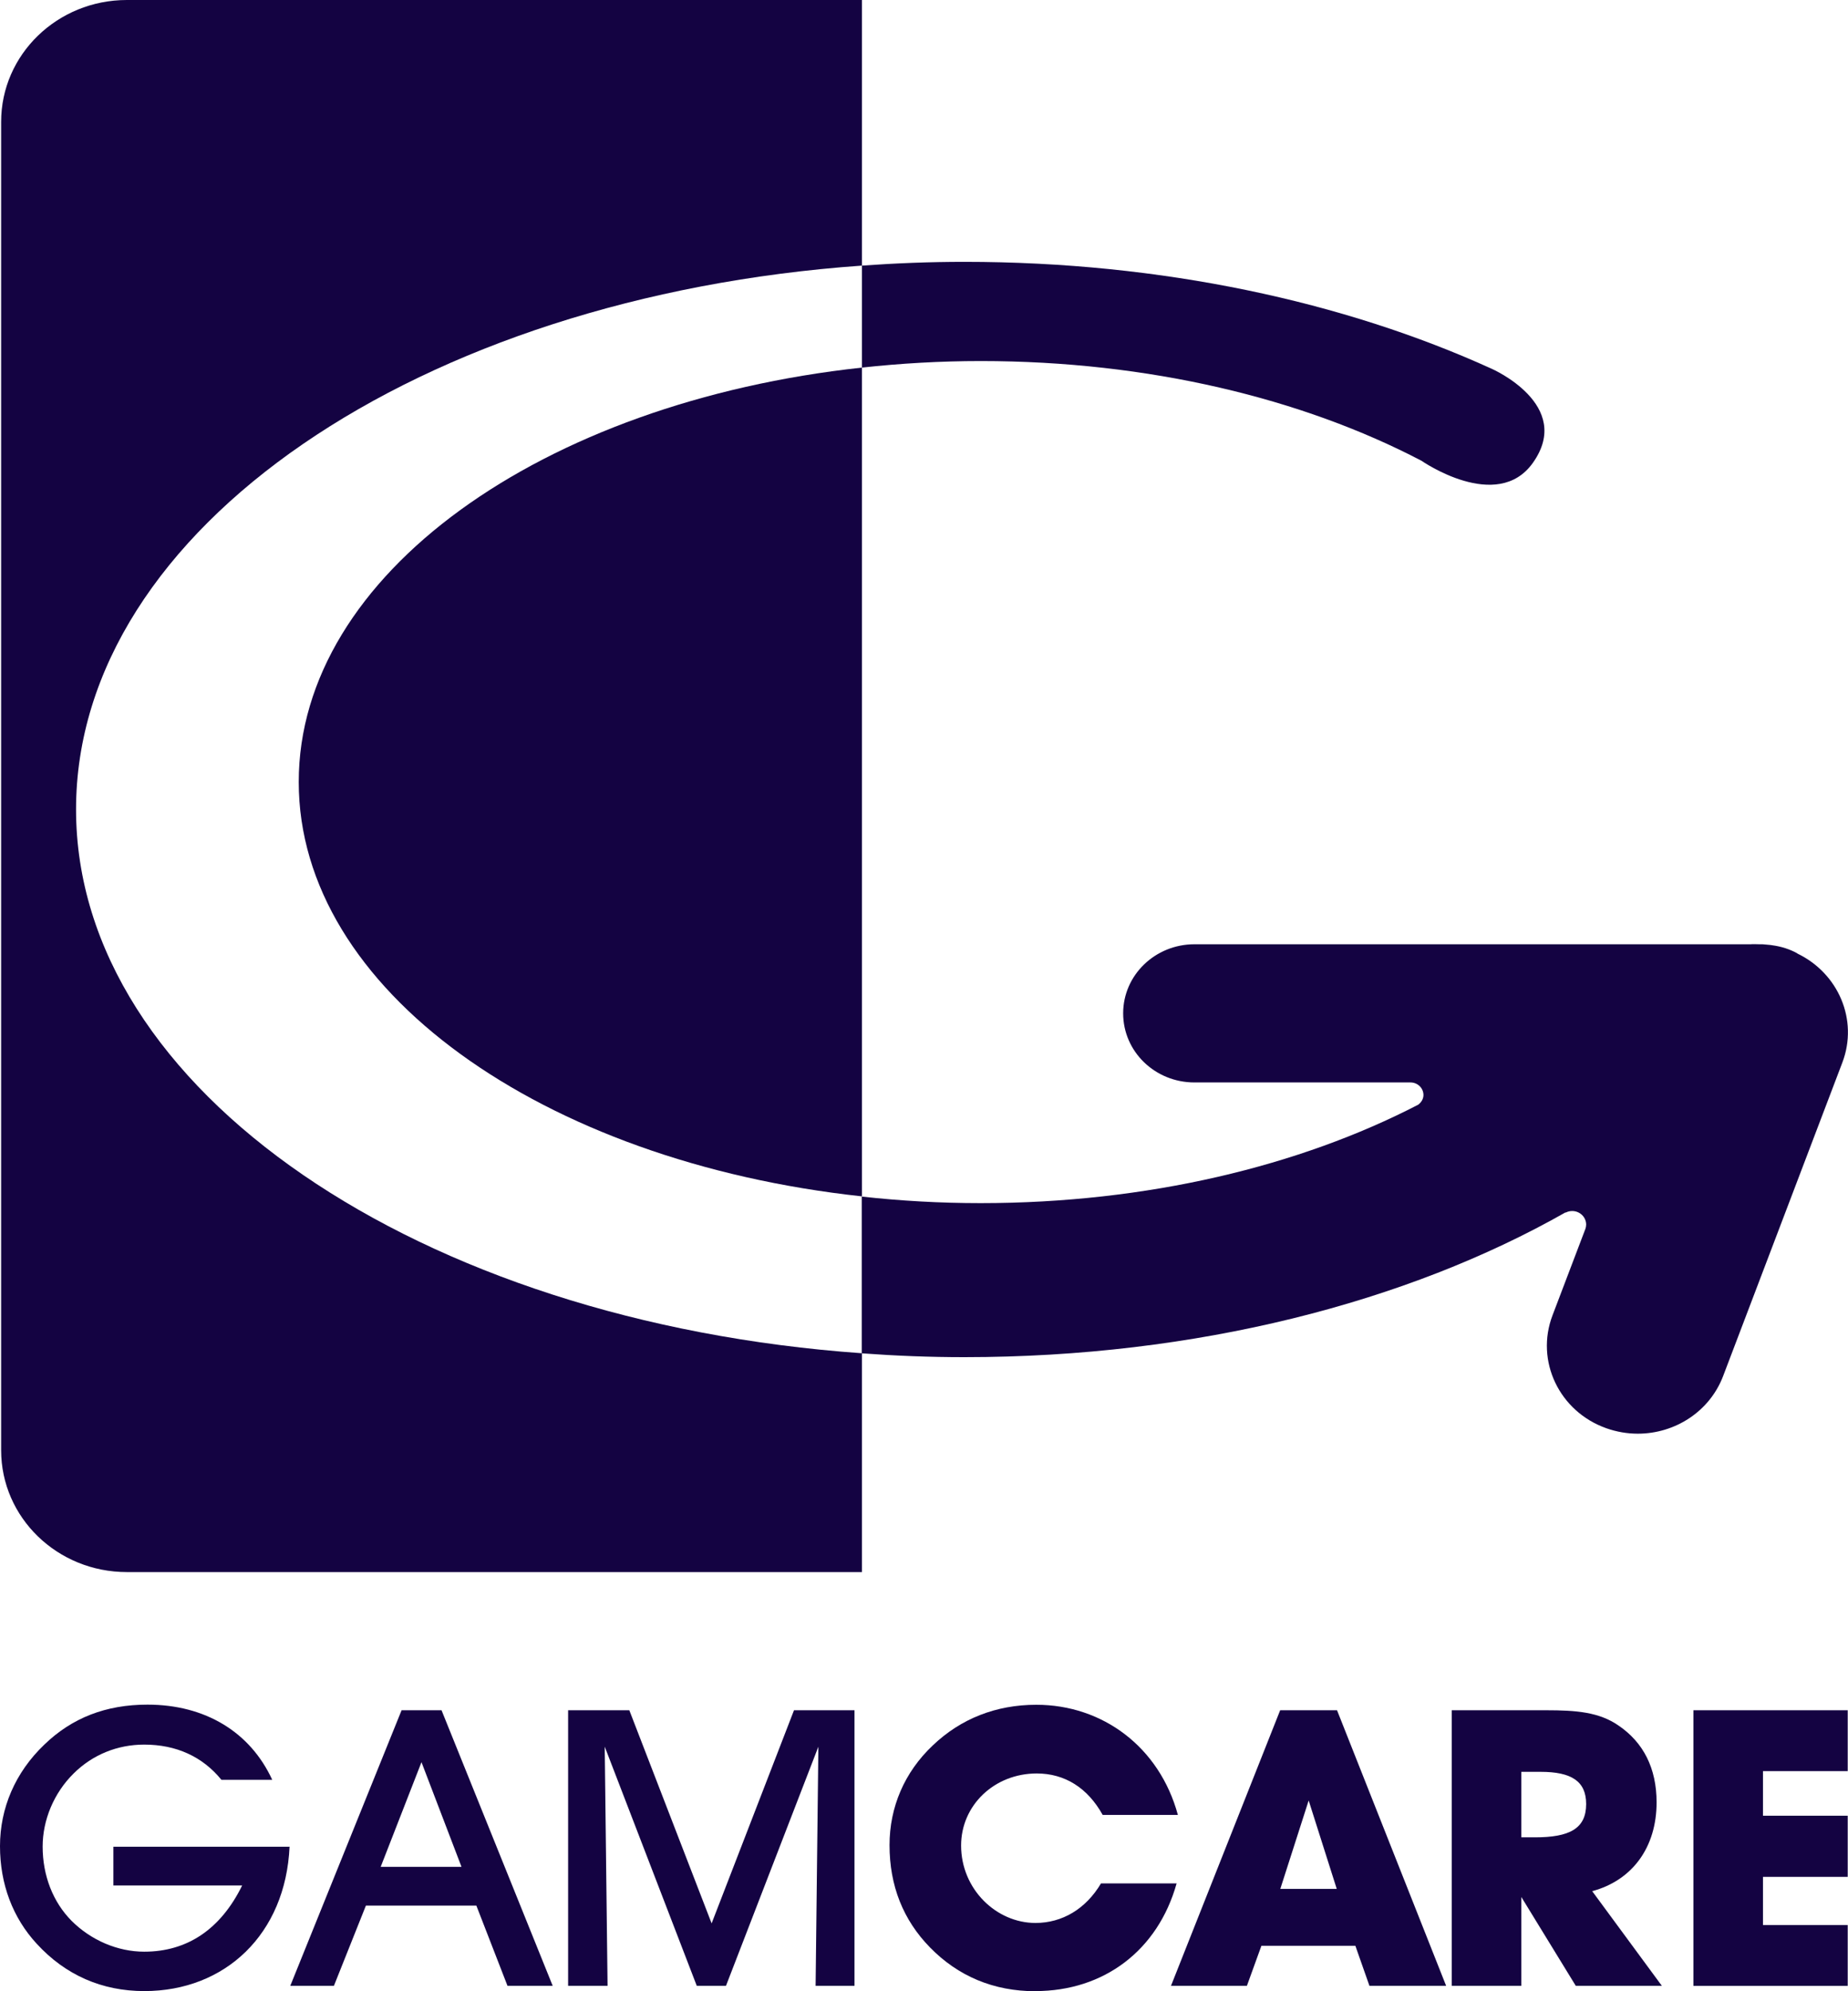
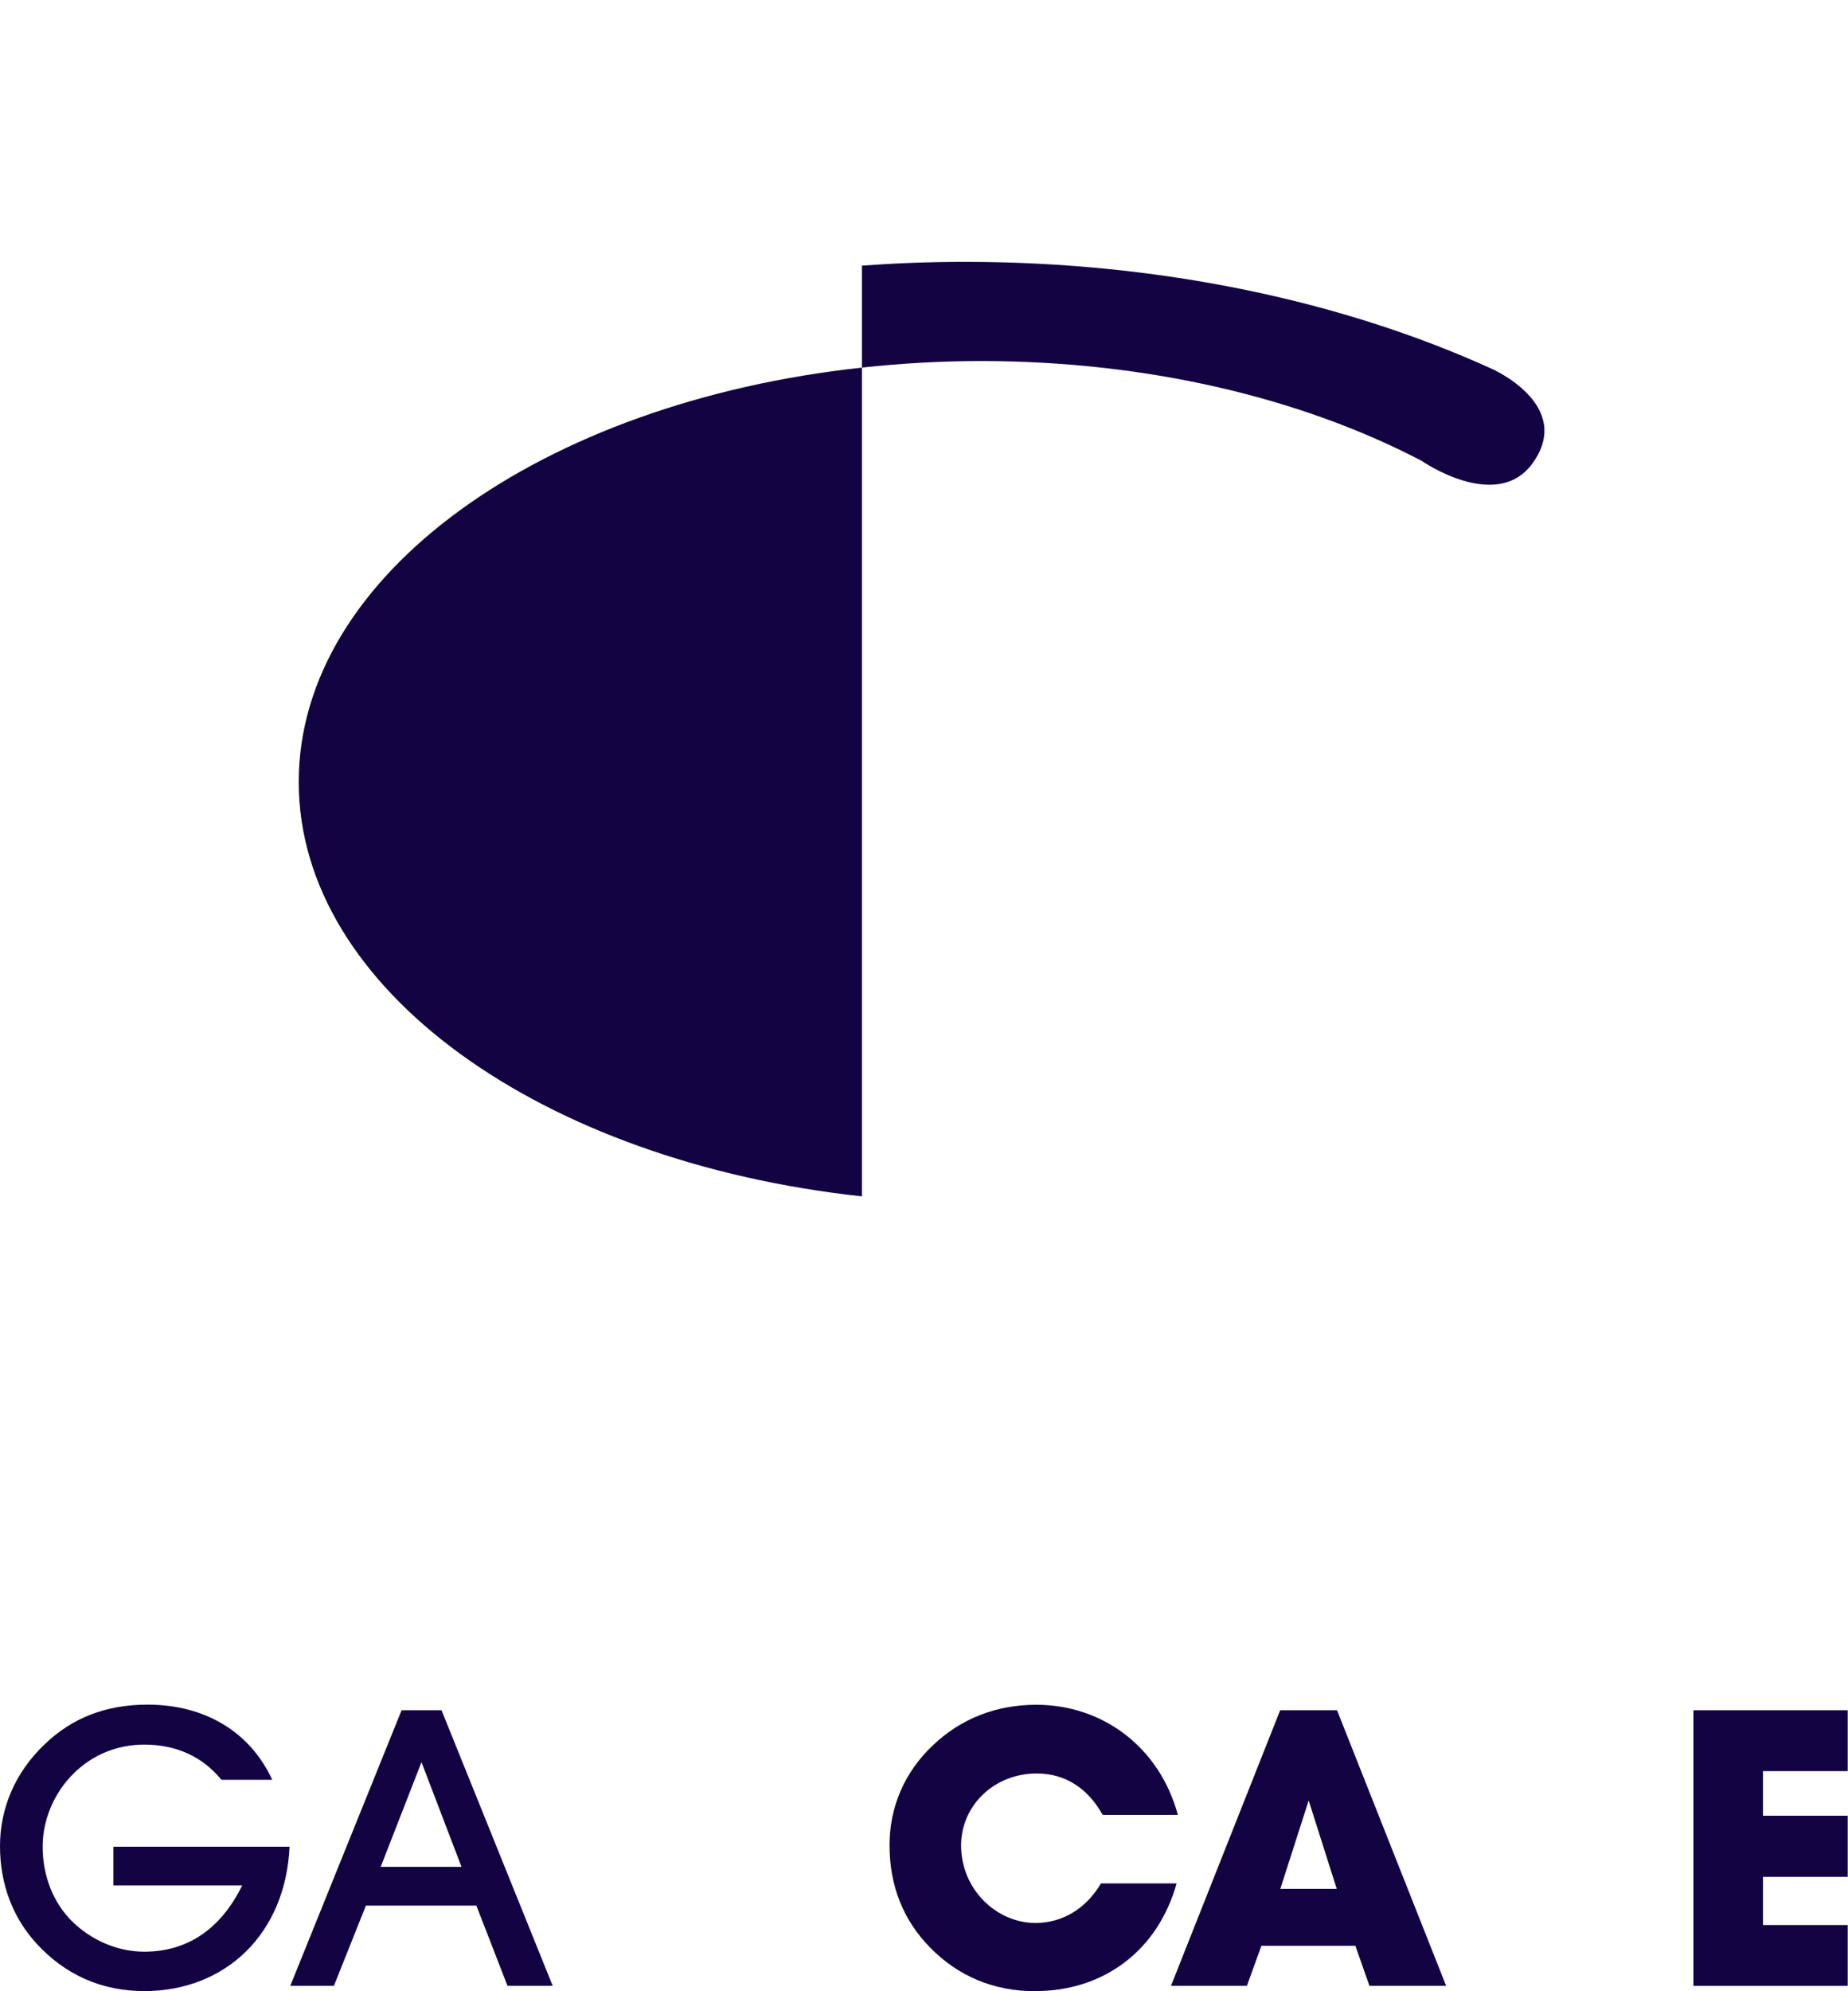
<svg xmlns="http://www.w3.org/2000/svg" width="26" height="28" viewBox="0 0 26 28" fill="none">
  <g clip-path="url(#clip0_1120_1801)">
    <path d="M4.074 25.966C4.019 27.197 3.168 27.998 2.031 27.998C1.435 27.998 0.922 27.774 0.517 27.333C0.18 26.968 0 26.494 0 25.96C0 25.427 0.213 24.924 0.624 24.532C1.013 24.156 1.49 23.97 2.075 23.97C2.89 23.97 3.522 24.358 3.83 25.027H3.115C2.85 24.701 2.479 24.532 2.029 24.532C1.652 24.532 1.303 24.674 1.038 24.936C0.756 25.213 0.6 25.595 0.6 25.966C0.6 26.375 0.746 26.746 1.005 27.008C1.281 27.285 1.658 27.444 2.029 27.444C2.631 27.444 3.103 27.132 3.407 26.513H1.595V25.968H4.07L4.074 25.966Z" fill="#140342" />
    <path d="M4.698 27.924H4.084L5.65 24.049H6.212L7.776 27.924H7.14L6.702 26.796H5.148L4.698 27.924ZM5.93 24.779L5.356 26.251H6.493L5.93 24.779Z" fill="#140342" />
-     <path d="M7.993 27.924V24.049H8.854L10.012 27.046L11.171 24.049H12.022V27.924H11.475L11.514 24.561L10.214 27.924H9.803L8.508 24.561L8.548 27.924H7.991H7.993Z" fill="#140342" />
    <path d="M14.57 28C13.978 28 13.479 27.788 13.084 27.384C12.707 26.998 12.515 26.518 12.515 25.945C12.515 25.412 12.725 24.92 13.123 24.544C13.518 24.167 14.014 23.972 14.58 23.972C15.514 23.972 16.313 24.567 16.572 25.521H15.514C15.301 25.138 14.979 24.938 14.586 24.938C13.99 24.938 13.522 25.385 13.522 25.951C13.522 26.566 14.018 27.04 14.568 27.04C14.945 27.04 15.277 26.843 15.49 26.484H16.554C16.29 27.427 15.53 27.998 14.568 27.998L14.57 28Z" fill="#140342" />
    <path d="M17.545 27.924H16.475L18.011 24.049H18.811L20.346 27.924H19.267L19.069 27.361H17.747L17.543 27.924H17.545ZM18.412 25.318L18.013 26.561H18.807L18.412 25.318Z" fill="#140342" />
-     <path d="M20.425 27.924V24.049H21.754C22.176 24.049 22.496 24.075 22.767 24.261C23.122 24.5 23.307 24.865 23.307 25.345C23.307 25.972 22.97 26.44 22.401 26.593L23.381 27.924H22.17L21.404 26.675V27.924H20.425ZM21.596 25.836C22.08 25.836 22.316 25.715 22.316 25.368C22.316 25.047 22.109 24.915 21.675 24.915H21.404V25.836H21.596Z" fill="#140342" />
    <path d="M23.825 27.924V24.049H25.996V24.905H24.804V25.532H25.996V26.392H24.804V27.069H25.996V27.925H23.825V27.924Z" fill="#140342" />
-     <path d="M25.287 13.406C25.181 13.347 25.062 13.309 24.934 13.292C24.904 13.286 24.875 13.286 24.843 13.282C24.827 13.282 24.812 13.278 24.796 13.278H24.75C24.711 13.278 24.669 13.274 24.63 13.278H16.805C16.252 13.278 15.802 13.712 15.802 14.249C15.802 14.787 16.25 15.221 16.805 15.221H19.845C19.946 15.221 20.027 15.301 20.027 15.398C20.027 15.454 19.995 15.502 19.953 15.534C18.287 16.396 16.144 16.918 13.796 16.918C13.226 16.918 12.667 16.886 12.124 16.826V19.03C12.598 19.065 13.078 19.084 13.566 19.084C16.831 19.084 19.8 18.312 22.026 17.048V17.052C22.054 17.038 22.085 17.029 22.119 17.029C22.228 17.029 22.316 17.115 22.316 17.22C22.316 17.239 22.312 17.258 22.307 17.276L21.843 18.495C21.598 19.137 21.937 19.849 22.601 20.084C22.747 20.135 22.895 20.16 23.043 20.16C23.564 20.16 24.052 19.851 24.243 19.35L25.921 14.94C26.148 14.341 25.864 13.685 25.287 13.408V13.406Z" fill="#140342" />
    <path d="M13.799 5.077C16.163 5.077 18.327 5.605 19.999 6.479C19.999 6.479 21.061 7.218 21.566 6.509C22.147 5.693 20.988 5.186 20.988 5.186C18.913 4.242 16.345 3.682 13.568 3.682C13.08 3.682 12.6 3.701 12.127 3.735V5.169C12.669 5.11 13.228 5.077 13.799 5.077Z" fill="#140342" />
-     <path d="M1.785 0C0.807 0 0.016 0.767 0.016 1.713V20.393C0.016 21.34 0.807 22.106 1.785 22.106H12.127V19.029C5.904 18.589 1.07 15.333 1.07 11.382C1.07 7.431 5.904 4.175 12.127 3.735V0H1.785Z" fill="#140342" />
    <path d="M4.203 10.996C4.203 13.913 7.624 16.335 12.127 16.823V5.169C7.624 5.657 4.203 8.079 4.203 10.996Z" fill="#140342" />
  </g>
  <defs>
    <clipPath id="clip0_1120_1801">
      <rect width="26" height="28" fill="#140342" />
    </clipPath>
  </defs>
</svg>